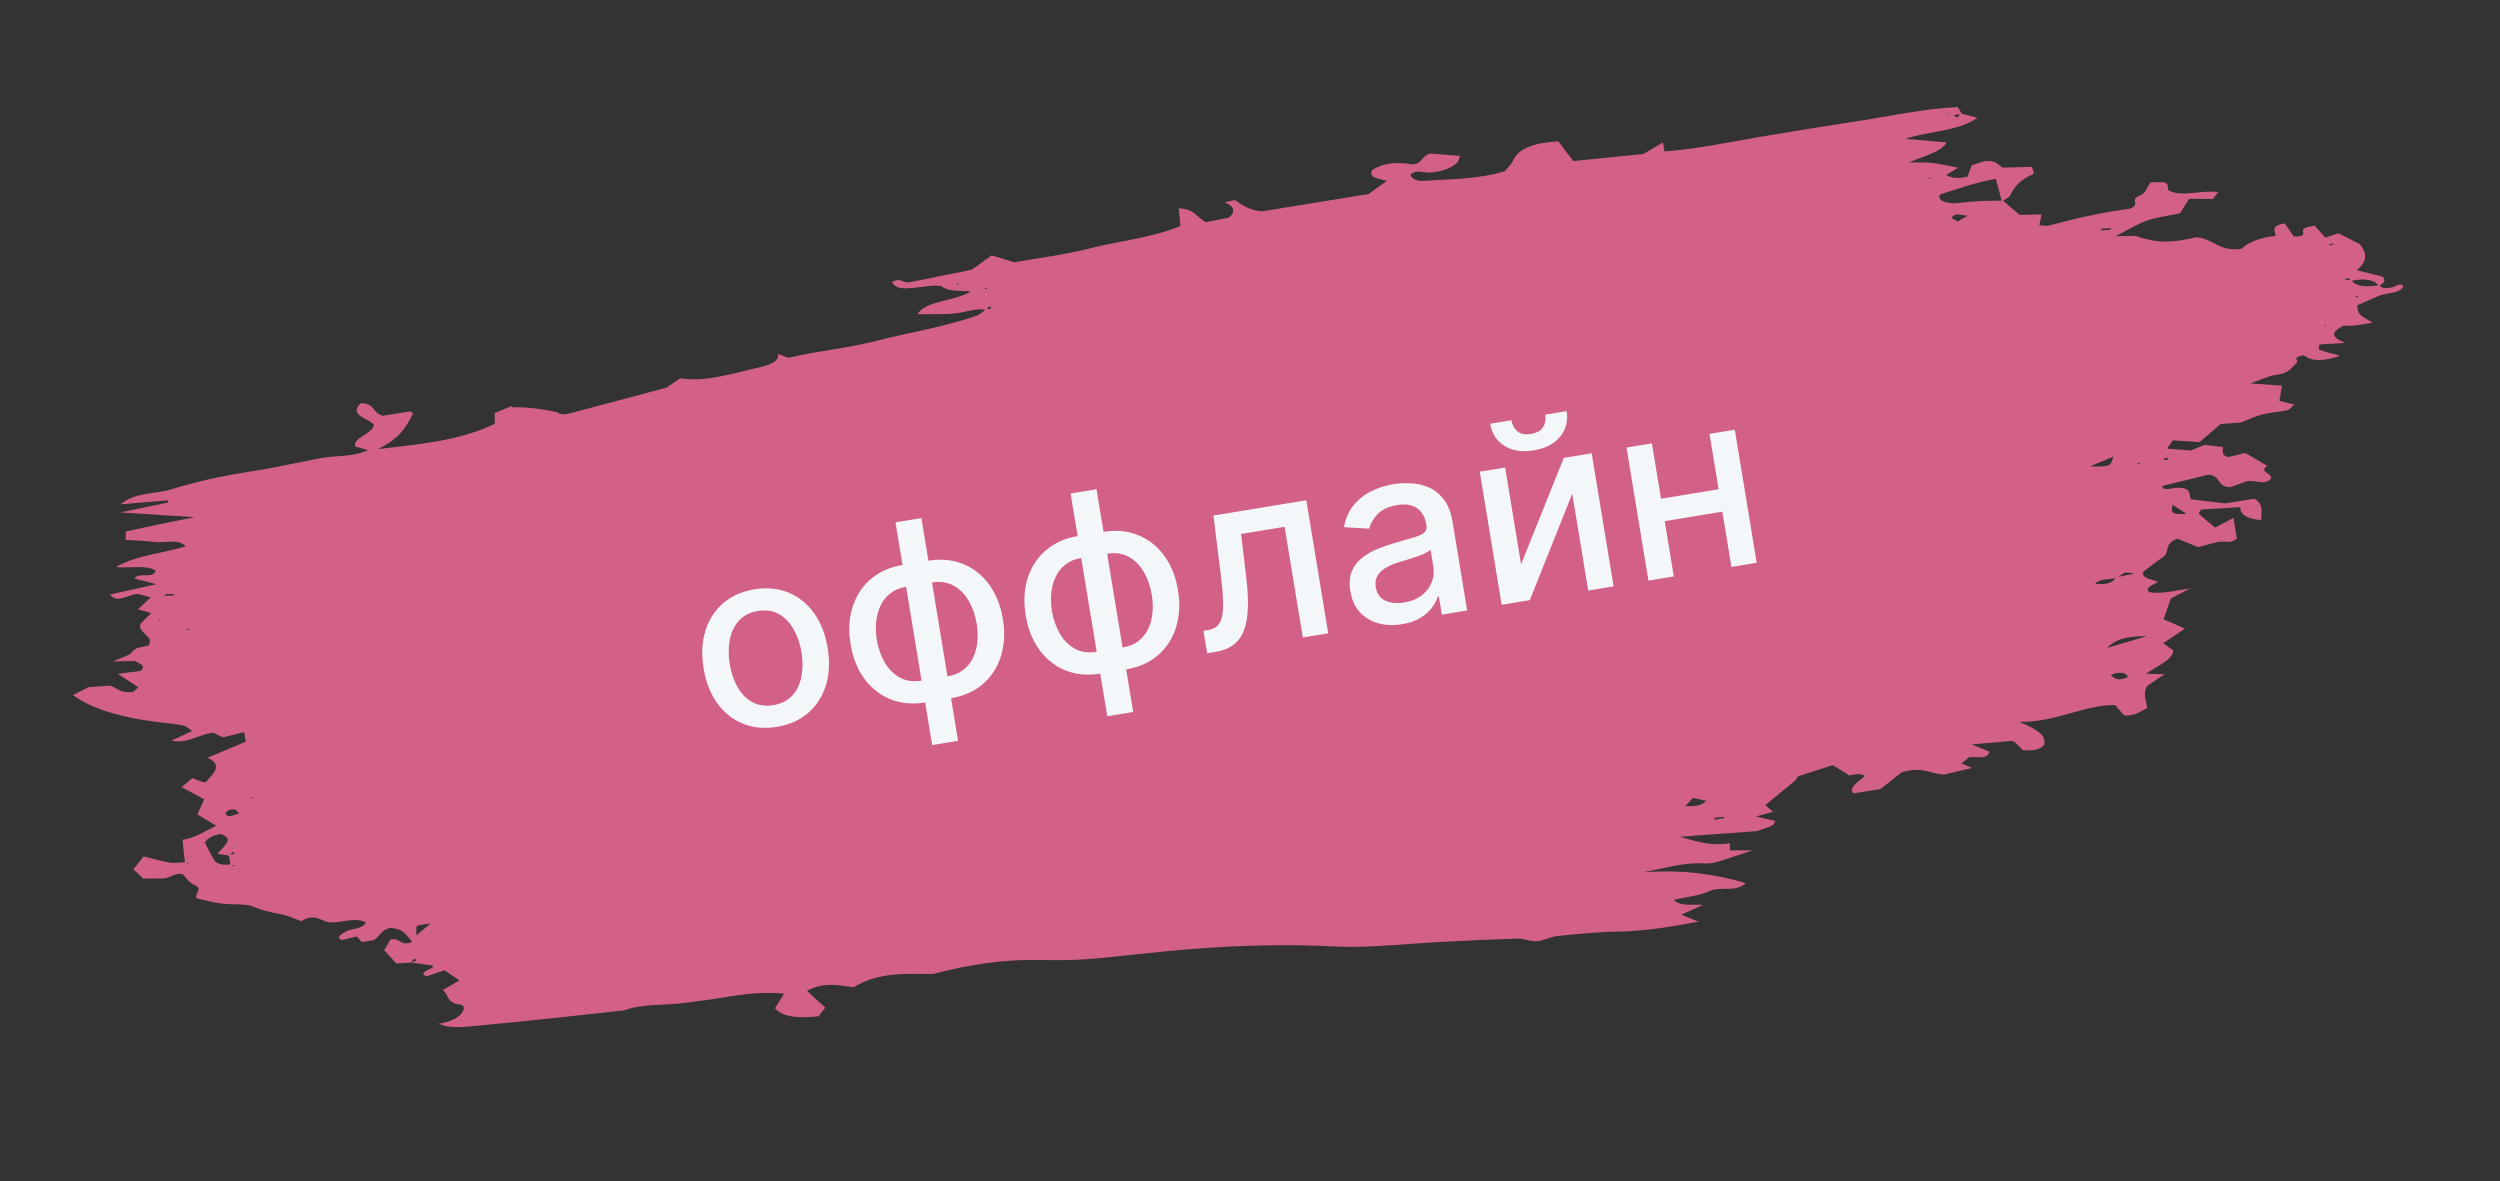
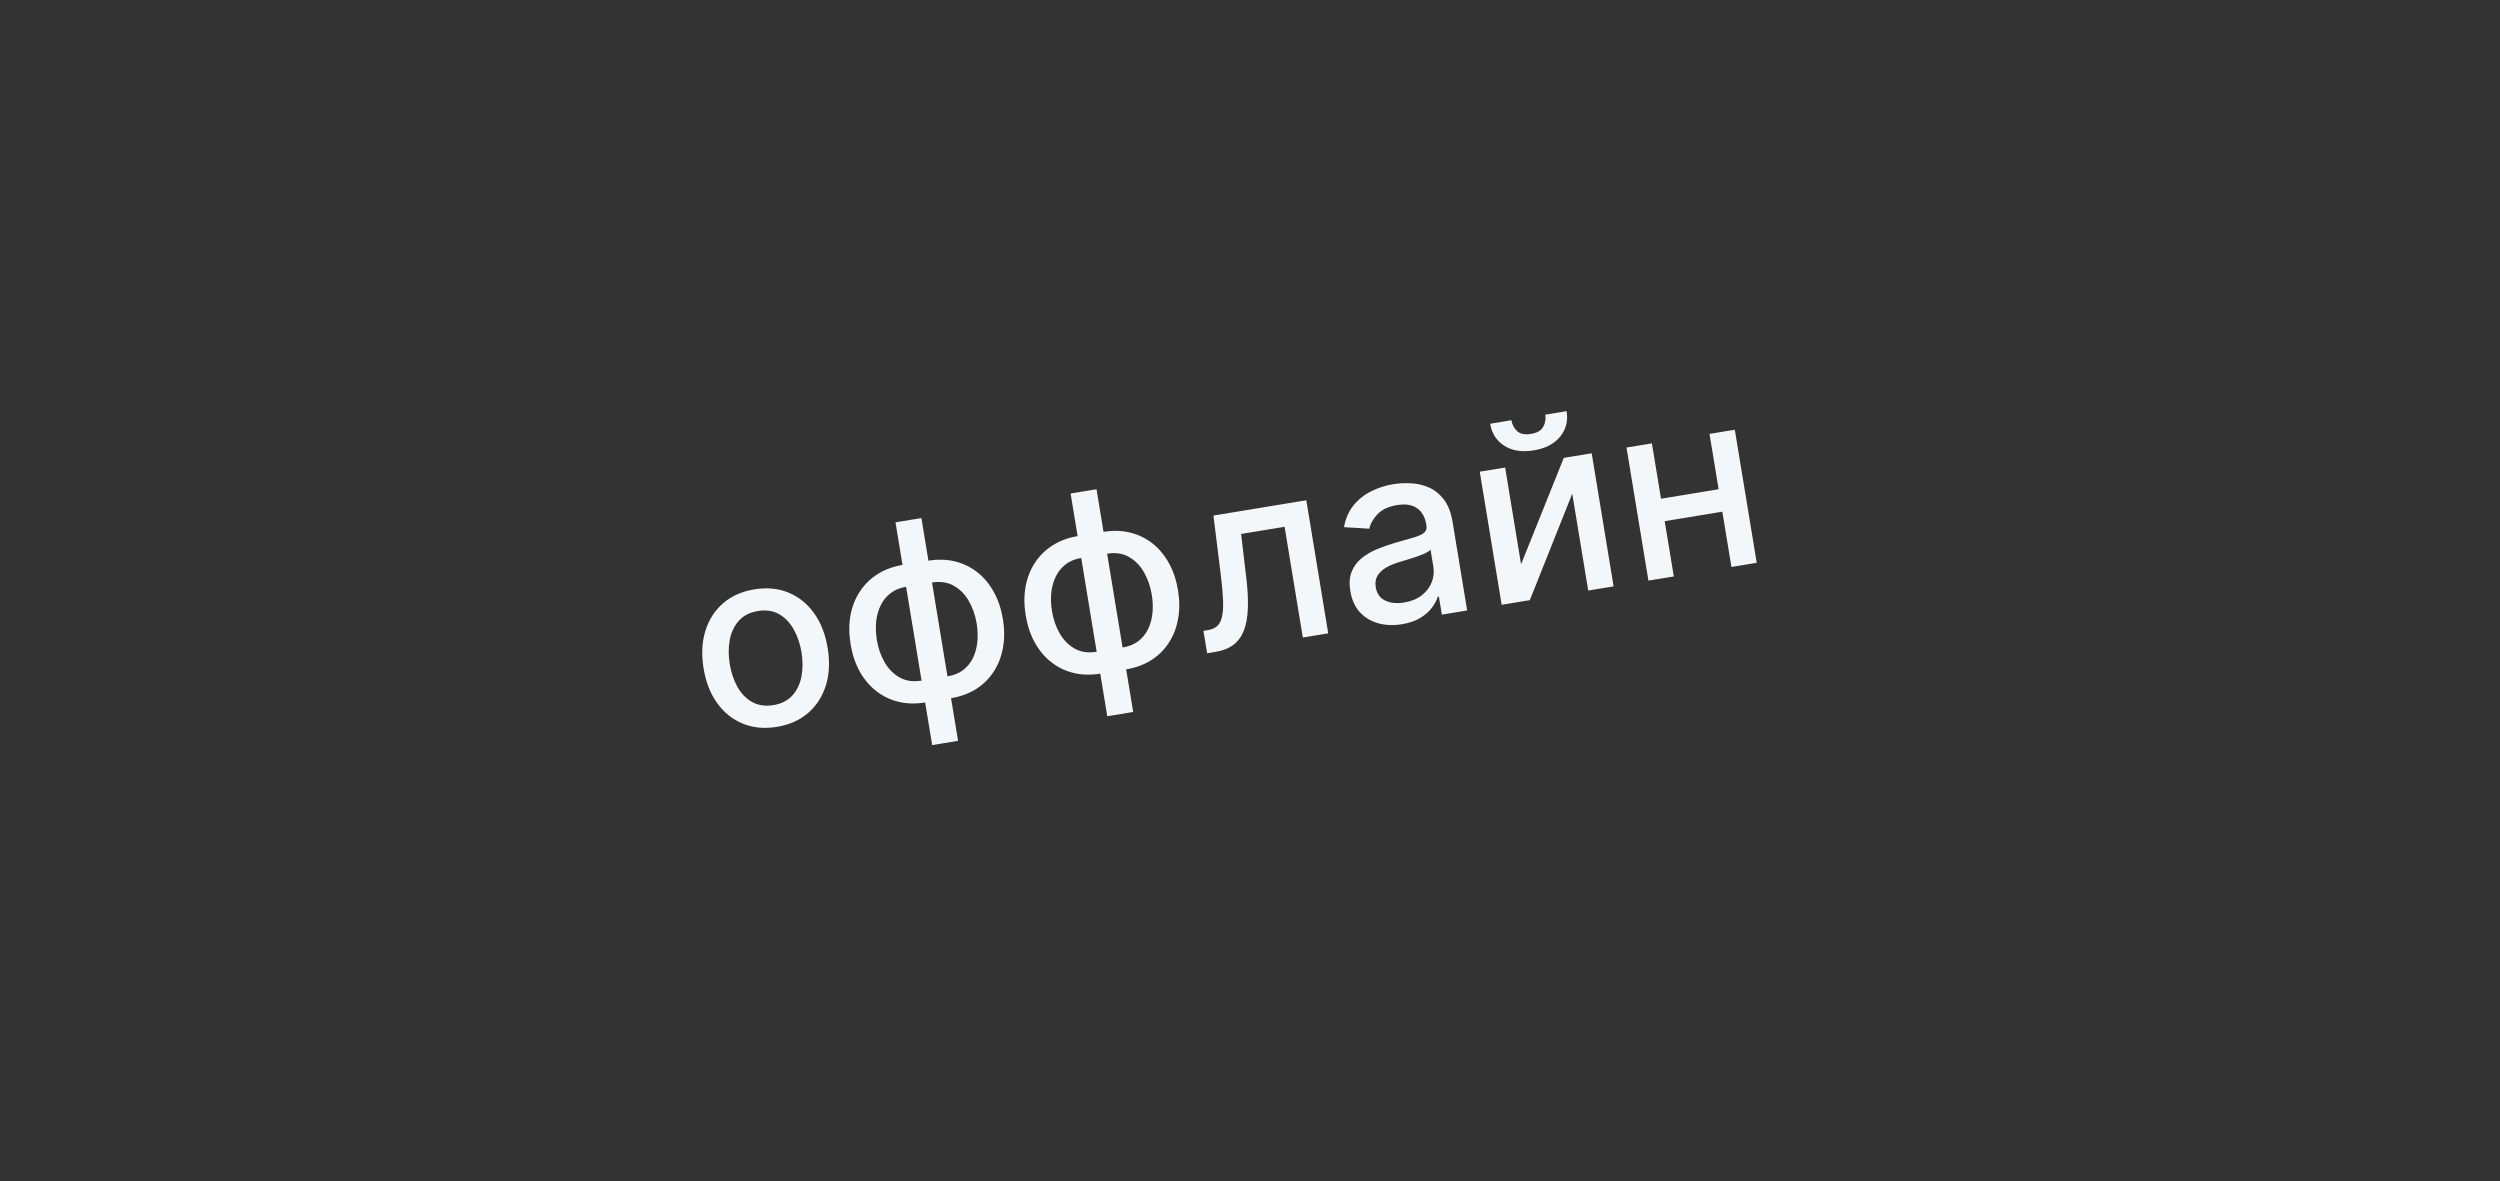
<svg xmlns="http://www.w3.org/2000/svg" width="182" height="86" viewBox="0 0 182 86" fill="none">
  <rect x="0" y="0" width="182" height="86" fill="#333333" stroke="none" />
-   <path d="M134.711 56.504C134.292 56.244 133.873 55.984 133.438 55.706C132.592 55.969 131.758 56.223 130.956 56.499C130.828 56.541 130.786 56.701 130.709 56.804L130.781 56.751C130.033 57.367 129.285 57.983 128.512 58.611C128.717 58.794 128.906 58.965 129.108 59.127L129.179 59.067C128.805 59.17 128.431 59.272 127.826 59.44C128.455 59.582 128.861 59.683 129.28 59.776L129.222 59.75C129.217 60.218 128.38 60.284 127.944 60.501C126.123 60.636 124.354 60.763 122.293 60.916C123.561 61.268 124.504 61.61 125.935 61.385C125.938 61.573 125.937 61.733 125.939 61.907C126.41 61.907 126.908 61.91 127.58 61.906C126.584 62.235 125.769 62.52 124.934 62.767C124.665 62.846 124.306 62.876 124.034 62.858C122.525 62.761 121.096 63.243 119.603 63.499C122.49 63.296 124.899 63.63 127.093 64.292C126.321 65.01 125.28 64.482 124.404 64.889C123.754 65.196 122.787 65.29 121.879 65.501C122.229 66.001 123.169 65.821 123.999 65.875C123.484 66.105 123.032 66.303 122.392 66.588C122.838 66.767 123.185 66.913 123.645 67.096C121.647 67.469 119.761 67.789 117.827 67.817C116.364 67.838 114.842 67.994 113.346 68.146C112.856 68.198 112.353 68.496 111.873 68.525C111.408 68.558 111.005 68.317 110.523 68.332C108.621 68.383 106.712 68.477 104.804 68.577C103.323 68.657 101.824 68.788 100.343 68.868C99.395 68.917 98.421 68.964 97.511 68.916C93.398 68.698 89.207 68.827 84.89 69.255C83.394 69.407 81.897 69.552 80.403 69.718C78.804 69.894 77.234 69.925 75.667 69.887C73.154 69.827 70.618 70.204 67.92 70.906C66.077 70.912 63.987 70.722 62.155 71.869C61.057 71.734 60.029 71.454 58.752 72.128C59.166 72.521 59.593 72.912 60.082 73.356C59.938 73.546 59.771 73.762 59.592 73.986C58.124 74.147 57.006 74.057 56.416 73.407C56.63 73.065 56.843 72.717 57.078 72.344C55.431 72.144 53.717 72.443 52.051 72.713C51.317 72.832 50.602 72.9 49.878 73.003C48.393 73.223 46.895 73.027 45.42 73.559C41.901 73.934 38.375 74.346 34.86 74.658C33.879 74.748 32.683 74.928 31.928 74.506L31.855 74.553C32.522 74.431 33.126 74.256 33.485 73.898C33.774 73.607 33.95 73.195 33.482 73.132C32.449 72.986 32.689 72.389 32.218 72.061L32.159 72.113C32.553 71.888 32.936 71.673 33.453 71.38C33.045 71.104 32.713 70.879 32.35 70.632C31.853 70.803 31.482 70.926 31.075 71.069C30.25 70.798 31.65 70.55 31.53 70.305C30.937 70.219 30.385 70.135 29.833 70.05C30.094 70.001 30.511 69.996 30.153 69.782C30.075 69.878 29.997 69.981 29.905 70.08C29.598 70.095 29.278 70.112 28.852 70.139C28.574 69.836 28.281 69.521 27.969 69.174C28.116 68.92 28.286 68.642 28.421 68.397C29.205 68.249 29.157 68.954 30.009 68.564C29.29 67.698 29.29 67.698 28.444 67.543C27.662 67.697 27.72 68.141 27.204 68.441C26.955 68.481 26.64 68.532 26.325 68.583L26.354 68.593C26.224 68.453 26.106 68.312 25.976 68.173C25.613 68.26 25.238 68.348 24.888 68.433C24.382 68.215 24.885 68.001 25.129 67.843C25.529 67.576 26.443 67.651 26.632 67.153C25.905 66.741 24.835 67.194 23.98 67.151C23.315 67.029 22.887 66.464 21.948 67.063C21.405 66.872 20.98 66.655 20.439 66.554C19.69 66.418 19.033 66.267 18.424 65.996C17.903 65.774 16.871 65.878 16.114 65.778C15.454 65.69 14.847 65.516 14.317 65.4C14.113 65.057 14.82 64.684 14.174 64.433C13.743 64.266 13.594 63.928 13.322 63.665C12.766 63.47 12.397 63.934 11.915 63.949C11.393 63.964 10.88 63.957 10.369 63.956L10.454 63.984C10.231 63.769 10.008 63.555 9.709 63.289C9.921 63.018 10.167 62.713 10.457 62.345C11.172 62.522 11.739 62.695 12.361 62.797C12.693 62.854 13.139 62.782 13.527 62.768C13.575 62.816 13.597 62.868 13.657 62.907C13.701 62.928 13.793 62.913 13.873 62.914C13.733 62.881 13.608 62.852 13.468 62.819C13.403 62.251 13.336 61.676 13.284 61.106L13.212 61.16C14.248 60.992 14.872 60.528 15.747 60.114C15.225 59.794 14.793 59.544 14.376 59.291C14.543 58.908 14.703 58.569 14.869 58.186C14.34 57.909 13.823 57.624 13.219 57.303C13.491 57.071 13.729 56.879 14.001 56.647C14.316 56.763 14.531 56.847 14.775 56.94C14.815 56.94 14.965 56.95 14.977 56.942C15.524 56.33 16.268 55.694 15.119 55.162C16.064 54.765 16.958 54.389 17.89 53.994C17.856 53.784 17.823 53.58 17.777 53.295C17.259 53.42 16.871 53.518 16.237 53.677C16.093 53.617 15.829 53.485 15.51 53.342C14.531 53.445 13.664 54.157 12.482 53.923C12.97 53.691 13.433 53.477 13.983 53.22C13.77 53.066 13.652 52.918 13.425 52.85C13.086 52.752 12.702 52.703 12.305 52.663C9.498 52.365 7.001 51.822 5.31 50.604C5.67 50.42 6.093 50.205 6.428 50.032C6.894 49.999 7.293 49.969 7.983 49.913C8.438 49.978 8.675 50.526 9.711 50.358C9.83 50.261 9.934 50.161 10.076 50.04C9.625 49.744 9.173 49.448 8.584 49.055C9.323 48.963 9.784 48.903 10.232 48.844C10.704 48.433 10.122 48.332 9.832 48.121C9.349 48.13 8.839 48.136 8.236 48.15C8.761 47.904 9.456 47.708 9.618 47.465C9.89 47.066 10.425 47.132 10.819 46.985C11.288 46.309 9.942 46.06 10.239 45.399C10.47 45.166 10.748 44.891 11.003 44.634C10.678 44.54 10.354 44.453 10.043 44.357C10.358 44.062 10.639 43.8 10.966 43.496C10.614 43.4 10.288 43.3 10.09 43.241C9.31 43.242 8.545 44.001 8.011 43.279C9.101 43.032 10.193 42.792 11.388 42.529C10.742 42.362 10.251 42.239 9.787 42.119C10.095 41.609 11.223 42.179 11.321 41.536C10.63 41.09 9.413 41.385 8.441 41.285C9.877 40.431 11.832 40.289 13.511 39.772C13.04 39.193 11.954 39.551 11.225 39.453C10.565 39.365 9.849 39.348 9.142 39.303C9.151 39.106 9.15 38.939 9.164 38.693C9.997 38.516 10.814 38.328 11.648 38.157C12.376 38.004 13.107 37.865 14.176 37.65C12.259 37.529 10.695 37.427 8.778 37.305C10.171 37.017 11.212 36.799 12.24 36.583C12.231 36.529 12.237 36.479 12.228 36.425C11.14 36.518 10.064 36.609 8.789 36.711C9.816 35.826 11.294 35.977 12.436 35.632C13.539 35.299 14.687 34.994 15.845 34.751C17.107 34.483 18.412 34.314 19.692 34.078C20.855 33.862 22.012 33.611 23.172 33.381C24.371 33.138 25.649 33.3 26.801 32.772C26.476 32.678 26.152 32.584 25.869 32.505C25.631 31.86 27.174 31.589 27.214 30.92C26.9 30.476 25.329 30.25 26.248 29.362C27.349 29.344 27.031 30.043 27.875 30.269C28.413 30.182 29.095 30.071 29.842 29.95C29.873 29.973 30.102 30.061 30.061 30.138C29.603 30.965 29.257 31.816 27.529 32.695C30.843 32.304 33.534 32.056 36.017 30.852C36.017 30.601 36.013 30.329 36.009 30.058L35.948 30.096C36.389 29.913 36.844 29.728 37.285 29.544L37.187 29.519C37.234 29.56 37.261 29.646 37.329 29.649C38.551 29.632 39.614 29.801 40.646 30.024L40.561 29.996C40.776 30.24 41.169 30.176 41.608 30.063C43.839 29.464 46.084 28.87 48.535 28.215C48.716 28.088 49.067 27.849 49.515 27.54C51.488 27.84 53.42 27.143 55.371 26.723C56.072 26.567 56.753 26.282 56.629 25.766C57.039 25.894 57.324 26.071 57.505 26.028C59.565 25.533 61.728 25.35 63.769 24.824C66.223 24.189 68.797 23.799 71.138 22.966C71.38 22.878 71.538 22.692 71.73 22.549C71.865 22.472 72.434 22.491 72.01 22.288C71.945 22.382 71.88 22.476 71.801 22.573C71.103 22.414 70.408 22.694 69.698 22.795C68.974 22.899 68.241 22.857 67.503 22.872C67.302 22.877 67.099 22.868 66.788 22.863C67.457 21.841 69.599 21.94 70.677 21.201C69.784 21.171 68.956 21.208 68.53 20.824C68.327 20.815 68.132 20.777 67.92 20.797C67.283 20.852 66.629 20.965 66 20.99C65.439 21.012 65.061 20.843 64.944 20.534C65.531 20.174 65.753 20.626 66.198 20.554C67.658 20.261 69.13 19.96 70.733 19.637C71.131 19.356 71.601 19.015 72.192 18.592C72.758 18.765 73.226 18.912 73.834 19.092C75.612 18.776 77.553 18.545 79.374 18.075C81.507 17.534 83.815 17.327 85.934 16.453C85.887 16.001 85.856 15.56 85.812 15.121L85.74 15.174C86.976 15.162 87.084 15.828 87.799 16.172C88.412 16.051 89.025 15.931 89.48 15.836C90.063 15.282 89.706 14.984 89.165 14.723C89.596 14.639 89.904 14.547 89.934 14.57C90.427 14.951 90.98 15.293 91.857 15.388C94.453 14.967 96.984 14.556 99.619 14.129C100.03 13.839 100.5 13.505 100.97 13.164C100.324 12.997 99.544 12.921 99.924 12.358C100.879 11.777 101.88 11.81 102.862 11.972C103.598 11.866 103.408 11.437 104.092 11.173C104.705 11.22 105.469 11.284 106.286 11.347C106.198 11.549 106.215 11.735 106.049 11.873C105.59 12.282 104.926 12.501 104.102 12.565C103.637 12.599 103.2 12.314 102.695 12.682C102.722 13.019 103.157 13.207 103.661 13.167C105.562 13.019 107.458 13.095 109.549 12.463C109.705 12.263 110.011 11.99 110.14 11.711C110.565 10.764 111.717 10.396 113.449 10.29C113.776 10.731 114.133 11.189 114.529 11.725C116.157 11.558 117.852 11.388 119.64 11.209C119.996 10.998 120.439 10.745 121.065 10.372C121.112 10.664 121.136 10.806 121.171 11.024C123.472 10.86 125.787 10.366 128.105 9.969C130.567 9.549 133.033 9.156 135.501 8.776C137.838 8.418 140.175 7.893 142.528 7.797C142.654 7.992 142.732 8.14 142.824 8.293C142.575 8.333 142.337 8.364 142.088 8.405C142.041 8.364 142.018 8.305 141.959 8.272C141.929 8.249 141.824 8.266 141.757 8.27C141.896 8.297 142.022 8.325 142.16 8.351C142.266 8.425 142.371 8.491 142.478 8.565C142.569 8.466 142.66 8.361 142.751 8.262C143.145 8.366 143.539 8.469 143.96 8.575C142.471 9.604 140.412 9.52 138.718 10.109C139.755 10.198 140.724 10.278 141.72 10.368C141.266 11.132 139.984 11.36 138.984 11.829C139.563 11.833 140.109 11.8 140.589 11.855C141.261 11.934 141.891 12.083 142.557 12.205C142.25 12.387 141.969 12.565 141.687 12.736C142.03 12.939 142.436 13.04 143.229 12.863C143.312 12.633 143.417 12.365 143.538 12.032C143.857 11.924 144.241 11.806 144.446 11.738C145.344 11.634 145.386 11.976 145.799 12.202C146.375 12.185 147.085 12.167 147.93 12.149C147.954 12.298 148.143 12.63 147.991 12.69C146.97 13.113 146.64 13.655 146.331 14.235C146.248 14.388 145.946 14.52 145.741 14.665C145.602 14.137 145.449 13.611 145.299 13.015C143.77 13.298 142.55 13.74 141.308 14.129C141.243 14.147 141.216 14.228 141.17 14.277C141.182 14.596 141.503 14.753 142.266 14.81C142.69 14.77 143.336 14.686 143.962 14.647C144.588 14.608 145.209 14.619 145.826 14.609C146.232 14.955 146.625 15.303 147.017 15.643C147.54 15.635 148.05 15.622 148.627 15.612C148.566 15.901 148.521 16.124 148.458 16.399C148.675 16.406 148.982 16.475 149.2 16.412C151.146 15.88 153.134 15.446 154.98 15.209C155.956 14.918 154.94 14.546 155.791 14.234C156.21 14.082 156.308 13.606 156.551 13.281C157.807 13.224 157.807 13.224 157.839 13.839C158.779 14.405 160.295 13.796 161.484 13.994C161.34 14.184 161.217 14.337 161.094 14.489C160.514 14.486 160.015 14.476 159.368 14.47C159.165 14.795 158.962 15.121 158.706 15.532C157.964 15.687 157.093 15.793 156.341 16.048C155.589 16.309 154.969 16.717 154.023 17.191C154.721 17.182 155.097 17.177 155.473 17.172L155.402 17.148C156.903 17.693 157.998 17.724 159.877 17.273C161.184 17.368 161.447 18.329 163.176 18.118C163.699 17.608 164.615 17.285 165.673 17.169C165.609 16.776 165.299 16.442 166.333 16.261C166.561 16.586 166.777 16.921 166.987 17.221C168.316 17.201 167.17 16.773 167.966 16.54C167.966 16.54 168.265 16.477 168.565 16.415L168.481 16.393C168.744 16.692 169.007 16.984 169.287 17.301C169.581 17.205 169.861 17.104 170.231 16.981C170.716 17.23 171.243 17.493 171.77 17.756C172.281 18.335 172.423 18.961 171.582 19.669C172.367 19.862 172.957 20.017 173.448 20.14C173.709 20.418 173.58 20.62 173.166 20.806C172.819 20.326 172.106 20.246 171.118 20.455C171.001 20.398 171.127 20.098 170.686 20.365C170.85 20.38 171.026 20.386 171.19 20.402C171.537 20.882 172.282 20.915 173.225 20.755C173.374 21.009 173.713 21.024 174.191 20.905C174.437 20.844 174.676 20.575 174.97 20.813C174.766 21.376 173.783 21.292 173.19 21.534C172.648 21.762 172.11 22.009 171.594 22.232C171.703 22.905 171.703 22.905 172.727 23.491C172.242 23.57 171.838 23.65 171.428 23.695C171.124 23.731 170.825 23.709 170.596 23.712C169.686 24.159 169.669 24.552 170.745 24.963C169.745 25.021 169.36 25.049 168.853 25.075C168.858 25.193 168.746 25.413 168.876 25.468C169.308 25.642 169.851 25.756 170.359 25.897C169.264 26.284 168.307 26.356 167.729 25.864C166.785 26.017 167.361 26.251 167.222 26.385C166.848 26.739 166.677 27.178 165.661 27.301C165.107 27.369 164.562 27.66 163.823 27.913C164.748 27.979 165.429 28.028 166.123 28.076C166.055 28.485 166.001 28.814 165.94 29.186C166.276 29.264 166.611 29.342 167.018 29.444C166.853 29.589 166.728 29.811 166.52 29.859C165.937 29.996 165.295 30.023 164.713 30.166C164.234 30.286 163.799 30.503 163.127 30.758C162.874 30.778 162.355 30.814 161.665 30.87C161.18 31.283 160.647 31.732 160.116 32.188C159.407 32.135 158.823 32.097 158.183 32.055C158.053 32.25 157.944 32.407 157.77 32.659C158.41 32.708 158.983 32.755 159.488 32.798C159.841 32.65 160.119 32.542 160.497 32.384C160.937 32.438 161.417 32.492 161.883 32.549L161.812 32.526C161.88 32.78 161.626 33.121 162.216 33.276C162.553 33.194 162.942 33.102 163.46 32.977C163.979 33.276 164.515 33.593 165.065 33.915C164.268 34.393 165.781 34.51 165.208 34.959C164.607 35.321 164.313 34.916 163.565 35.037C163.349 35.114 162.878 35.281 162.357 35.47C161.329 35.435 161.719 34.605 160.756 34.559C159.604 34.843 158.516 35.103 157.404 35.381C157.483 35.786 158.112 35.517 158.488 35.512C159.494 35.488 159.388 35.917 159.471 36.343C160.281 36.441 161.145 36.545 162.01 36.649C162.744 36.53 163.452 36.415 164.121 36.306C164.895 36.766 164.564 37.378 164.625 37.919L164.697 37.865C163.704 37.803 163.081 37.528 163.09 36.92C162.051 36.984 161.145 37.04 160.239 37.096C160.189 37.202 160.023 37.34 160.086 37.4C160.438 37.74 160.839 38.059 161.259 38.409C161.73 38.158 162.102 37.965 162.598 37.703C162.685 38.24 162.765 38.729 162.843 39.211C162.424 39.614 161.883 39.353 161.43 39.462C160.938 39.583 160.462 39.716 160.01 39.831C159.505 39.62 159.001 39.416 158.51 39.21C157.437 39.649 158.046 40.171 157.451 40.567C156.941 40.908 156.501 41.265 156.046 41.611C155.833 42.119 156.686 42.155 157.098 42.374C156.718 42.603 156.1 42.773 156.479 43.116C157.472 43.268 158.548 42.934 159.595 42.833L159.51 42.805C159.025 43.051 158.541 43.304 158.044 43.559C157.88 44.039 157.706 44.541 157.511 45.082C158.003 45.295 158.568 45.544 159.061 45.764C158.503 46.141 158.004 46.465 157.483 46.822C157.773 47.033 158.001 47.191 158.231 47.363C158.154 48.052 157.027 48.485 156.23 49.047C156.662 49.06 157.068 49.071 157.581 49.086C157.157 49.371 156.768 49.629 156.343 49.914C155.953 50.493 156.266 51.014 156.315 51.564L156.4 51.508C155.87 51.726 155.533 52.137 154.65 52.085C154.438 51.854 154.204 51.578 153.975 51.323C151.607 51.33 149.777 52.575 147.016 52.556C148.357 53.112 148.979 53.541 148.82 54.222C148.514 54.579 148.03 54.664 147.283 54.618C147.122 54.456 146.899 54.241 146.66 54.015C146.603 53.996 146.515 53.948 146.434 53.947C146.233 53.952 146.022 53.979 145.823 53.997C145.16 54.056 144.495 54.108 143.553 54.191C144.131 54.432 144.491 54.576 144.838 54.729C144.641 55.339 143.922 55.052 143.355 55.123C143.189 55.261 142.986 55.42 142.796 55.576C143.013 55.673 143.216 55.759 143.562 55.905C142.811 56.082 142.176 56.234 141.528 56.388C140.539 56.346 139.946 55.759 138.447 56.225C138.089 56.507 137.576 56.91 136.894 57.439C136.357 57.526 135.636 57.644 134.901 57.763L134.944 57.777C134.503 57.297 135.356 56.915 135.746 56.496C135.508 56.277 135.092 56.365 134.684 56.424L134.711 56.504ZM154.141 42.059C153.615 42.221 152.906 42.078 152.517 42.504C153.228 42.569 153.779 42.487 154.055 42.031C154.432 41.949 154.823 41.871 155.396 41.751C155.013 41.715 154.788 41.654 154.687 41.692C154.474 41.789 154.322 41.932 154.141 42.059ZM16.734 62.296C16.471 62.255 16.195 62.209 15.836 62.156C16.294 61.58 17.134 61.032 16.033 60.716C15.456 60.81 15.132 61.05 14.905 61.31C15.142 61.774 15.336 62.223 15.619 62.645C15.796 62.902 16.218 63.014 16.822 62.923C16.856 62.967 16.878 63.019 16.95 63.049C16.993 63.063 17.084 63.048 17.164 63.042C17.038 63.014 16.9 62.987 16.774 62.959C16.736 62.728 16.699 62.497 16.66 62.26C16.755 62.181 17.285 62.214 16.931 62.02C16.854 62.124 16.787 62.211 16.734 62.296ZM156.31 46.308C154.982 46.335 154.186 46.402 153.382 47.173C154.475 46.857 155.18 46.645 156.31 46.308ZM122.685 58.691C123.277 58.686 123.782 58.73 124.224 58.302C123.903 58.236 123.596 58.167 123.247 58.091C123.018 58.338 122.868 58.487 122.685 58.691ZM143.233 15.713C142.862 15.662 142.65 15.599 142.423 15.614C142.304 15.627 142.039 15.816 142.072 15.853C142.17 15.962 142.37 16.034 142.533 16.127C142.717 16.013 142.914 15.904 143.233 15.713ZM153.855 33.245C153.136 33.543 152.708 33.724 152.153 33.953C153.637 33.977 153.637 33.977 153.855 33.245ZM17.418 59.216C17.277 59.092 17.23 58.967 17.091 58.941C16.758 58.877 16.499 59.023 16.432 59.194C16.392 59.278 16.58 59.442 16.659 59.429C16.909 59.396 17.162 59.292 17.418 59.216ZM159.173 37.409C158.736 37.124 158.493 36.954 158.163 36.743C158.154 37.1 157.777 37.516 159.173 37.409ZM153.659 49.129C153.916 49.387 154.183 49.623 154.923 49.287C154.756 48.923 154.333 48.887 153.659 49.129ZM30.31 68.097C30.807 67.675 30.998 67.526 31.341 67.233C30.83 67.316 30.481 67.324 30.373 67.404C30.253 67.493 30.333 67.654 30.31 68.097ZM152.967 16.651C152.96 16.694 152.952 16.73 152.946 16.773C153.159 16.759 153.373 16.752 153.585 16.732C153.625 16.726 153.654 16.658 153.7 16.609C153.446 16.622 153.207 16.64 152.967 16.651ZM12.664 43.346C12.673 43.317 12.682 43.288 12.691 43.265C12.501 43.254 12.323 43.234 12.136 43.244C12.07 43.248 11.989 43.331 11.929 43.375C12.169 43.364 12.424 43.358 12.664 43.346ZM124.814 59.538C124.822 59.586 124.816 59.629 124.823 59.676C125.059 59.638 125.295 59.599 125.53 59.554C125.53 59.554 125.528 59.457 125.515 59.459C125.291 59.489 125.053 59.513 124.814 59.538ZM140.489 12.896L140.37 12.992L140.582 12.971L140.489 12.896ZM169.922 17.728C169.751 17.756 169.62 17.777 169.502 17.796C169.56 17.822 169.62 17.861 169.687 17.857C169.74 17.855 169.811 17.795 169.922 17.728ZM11.515 45.136L11.668 45.167L11.681 45.081L11.515 45.136ZM13.566 45.835L13.773 45.864L13.783 45.765L13.566 45.835ZM171.439 21.609L171.659 21.636L171.669 21.53L171.439 21.609ZM169.155 23.701L169.32 23.724L169.322 23.653L169.155 23.701ZM155.701 33.677L155.583 33.78L155.808 33.758L155.701 33.677ZM157.876 33.394C157.805 33.371 157.745 33.332 157.678 33.336C157.612 33.346 157.54 33.4 157.479 33.438C157.549 33.454 157.61 33.5 157.676 33.49C157.743 33.486 157.815 33.432 157.876 33.394ZM18.428 58.055L18.274 58.024L18.262 58.11L18.428 58.055ZM69.595 20.672L69.775 20.698L69.787 20.606L69.595 20.672ZM71.778 20.938L71.674 21.046L71.873 21.027L71.778 20.938Z" fill="#D36187" />
  <path d="M56.561 52.915C55.653 53.064 54.826 52.987 54.08 52.682C53.335 52.377 52.713 51.881 52.216 51.194C51.718 50.508 51.387 49.664 51.222 48.663C51.057 47.658 51.099 46.748 51.35 45.934C51.6 45.12 52.029 44.449 52.638 43.921C53.246 43.394 54.005 43.055 54.913 42.905C55.821 42.756 56.648 42.834 57.394 43.138C58.139 43.443 58.761 43.941 59.259 44.632C59.757 45.323 60.089 46.171 60.254 47.176C60.419 48.177 60.376 49.082 60.125 49.892C59.874 50.702 59.444 51.371 58.836 51.899C58.227 52.427 57.469 52.765 56.561 52.915ZM56.306 51.331C56.895 51.234 57.357 50.998 57.693 50.623C58.028 50.248 58.246 49.787 58.346 49.239C58.45 48.691 58.451 48.106 58.349 47.483C58.247 46.865 58.059 46.313 57.784 45.827C57.514 45.336 57.159 44.965 56.72 44.713C56.281 44.462 55.767 44.384 55.179 44.481C54.586 44.579 54.12 44.817 53.781 45.197C53.446 45.576 53.227 46.042 53.123 46.594C53.023 47.142 53.024 47.725 53.126 48.343C53.229 48.965 53.415 49.52 53.685 50.007C53.959 50.493 54.316 50.859 54.754 51.107C55.196 51.354 55.714 51.428 56.306 51.331ZM67.862 54.242L65.192 38.026L67.078 37.715L69.747 53.931L67.862 54.242ZM67.351 51.139C66.665 51.251 66.022 51.236 65.419 51.094C64.816 50.947 64.275 50.686 63.794 50.312C63.314 49.937 62.911 49.462 62.587 48.884C62.268 48.306 62.047 47.645 61.924 46.901C61.8 46.148 61.797 45.447 61.915 44.797C62.036 44.147 62.265 43.567 62.6 43.059C62.935 42.55 63.365 42.129 63.889 41.797C64.413 41.465 65.017 41.242 65.703 41.129L66.17 41.052L67.817 51.062L67.351 51.139ZM67.089 49.549L67.354 49.505L66.229 42.675L65.965 42.718C65.51 42.793 65.13 42.951 64.825 43.191C64.518 43.427 64.279 43.724 64.109 44.08C63.938 44.432 63.83 44.823 63.784 45.254C63.743 45.684 63.76 46.128 63.835 46.587C63.936 47.2 64.128 47.75 64.411 48.234C64.693 48.715 65.06 49.08 65.511 49.33C65.962 49.575 66.488 49.648 67.089 49.549ZM69.237 50.828L68.763 50.906L67.116 40.897L67.589 40.819C68.274 40.706 68.918 40.723 69.521 40.87C70.124 41.017 70.664 41.278 71.14 41.653C71.621 42.027 72.021 42.503 72.34 43.081C72.664 43.658 72.888 44.323 73.012 45.076C73.135 45.82 73.135 46.517 73.013 47.168C72.896 47.818 72.669 48.397 72.334 48.906C72.003 49.414 71.576 49.834 71.052 50.166C70.527 50.495 69.922 50.715 69.237 50.828ZM68.975 49.239C69.429 49.164 69.81 49.011 70.117 48.779C70.424 48.542 70.662 48.248 70.833 47.896C71.004 47.54 71.11 47.149 71.152 46.723C71.193 46.293 71.177 45.849 71.101 45.39C71.001 44.781 70.809 44.234 70.526 43.749C70.247 43.259 69.882 42.89 69.43 42.64C68.978 42.386 68.452 42.309 67.85 42.408L67.579 42.453L68.704 49.283L68.975 49.239ZM80.61 52.143L77.94 35.927L79.826 35.617L82.496 51.832L80.61 52.143ZM80.099 49.04C79.414 49.153 78.77 49.138 78.168 48.995C77.565 48.848 77.023 48.587 76.543 48.213C76.062 47.839 75.66 47.363 75.336 46.786C75.016 46.208 74.795 45.547 74.672 44.803C74.549 44.05 74.545 43.349 74.663 42.699C74.785 42.048 75.013 41.468 75.348 40.96C75.684 40.451 76.113 40.031 76.637 39.698C77.161 39.366 77.766 39.143 78.451 39.03L78.918 38.953L80.566 48.963L80.099 49.04ZM79.837 47.45L80.102 47.407L78.978 40.576L78.713 40.62C78.259 40.694 77.879 40.852 77.573 41.092C77.266 41.329 77.028 41.625 76.858 41.981C76.686 42.333 76.578 42.724 76.532 43.155C76.491 43.585 76.508 44.03 76.584 44.488C76.685 45.102 76.876 45.651 77.159 46.136C77.441 46.616 77.808 46.981 78.259 47.231C78.71 47.476 79.236 47.549 79.837 47.45ZM81.985 48.729L81.512 48.807L79.864 38.798L80.337 38.72C81.022 38.607 81.666 38.624 82.269 38.771C82.872 38.918 83.412 39.179 83.888 39.554C84.369 39.928 84.769 40.404 85.089 40.982C85.413 41.559 85.636 42.224 85.76 42.977C85.883 43.721 85.883 44.419 85.761 45.069C85.644 45.719 85.418 46.298 85.082 46.807C84.751 47.315 84.324 47.735 83.8 48.068C83.275 48.396 82.67 48.617 81.985 48.729ZM81.723 47.14C82.177 47.065 82.558 46.912 82.865 46.68C83.172 46.444 83.411 46.15 83.582 45.797C83.752 45.441 83.858 45.05 83.9 44.624C83.942 44.194 83.925 43.75 83.849 43.292C83.749 42.682 83.557 42.135 83.275 41.65C82.995 41.161 82.63 40.791 82.179 40.541C81.727 40.288 81.2 40.21 80.599 40.309L80.328 40.354L81.452 47.185L81.723 47.14ZM87.883 47.557L87.608 45.925L87.955 45.868C88.224 45.824 88.439 45.73 88.601 45.587C88.767 45.438 88.886 45.216 88.958 44.919C89.03 44.622 89.057 44.224 89.04 43.726C89.022 43.224 88.967 42.598 88.874 41.849L88.338 37.532L95.099 36.419L96.694 46.107L94.846 46.411L93.519 38.351L90.353 38.872L90.743 42.189C90.837 42.994 90.87 43.706 90.842 44.324C90.819 44.941 90.722 45.468 90.552 45.907C90.382 46.341 90.128 46.687 89.79 46.946C89.452 47.2 89.018 47.371 88.488 47.458L87.883 47.557ZM102.064 45.443C101.45 45.544 100.876 45.522 100.342 45.377C99.808 45.227 99.36 44.958 98.998 44.568C98.64 44.178 98.409 43.665 98.304 43.03C98.214 42.484 98.245 42.017 98.397 41.629C98.549 41.241 98.787 40.915 99.111 40.65C99.434 40.385 99.808 40.163 100.232 39.986C100.657 39.808 101.093 39.654 101.543 39.524C102.112 39.361 102.574 39.229 102.928 39.127C103.282 39.022 103.533 38.905 103.68 38.777C103.828 38.649 103.883 38.471 103.845 38.244L103.838 38.2C103.747 37.649 103.522 37.248 103.161 36.997C102.804 36.744 102.321 36.669 101.711 36.769C101.076 36.873 100.599 37.097 100.279 37.439C99.963 37.776 99.764 38.126 99.681 38.489L97.843 38.377C97.956 37.754 98.185 37.228 98.529 36.8C98.876 36.367 99.302 36.025 99.805 35.774C100.307 35.519 100.85 35.343 101.434 35.247C101.821 35.183 102.239 35.162 102.687 35.183C103.139 35.199 103.574 35.296 103.992 35.474C104.414 35.65 104.784 35.941 105.101 36.347C105.417 36.748 105.634 37.302 105.75 38.008L106.809 44.442L104.967 44.745L104.749 43.42L104.674 43.433C104.592 43.697 104.448 43.967 104.243 44.242C104.038 44.518 103.757 44.765 103.4 44.983C103.043 45.202 102.598 45.355 102.064 45.443ZM102.224 43.862C102.746 43.776 103.175 43.6 103.511 43.333C103.851 43.065 104.09 42.749 104.229 42.385C104.371 42.017 104.411 41.641 104.348 41.258L104.142 40.009C104.086 40.088 103.966 40.172 103.783 40.263C103.602 40.349 103.394 40.433 103.157 40.515C102.919 40.593 102.687 40.668 102.462 40.739C102.235 40.807 102.046 40.864 101.894 40.911C101.536 41.017 101.214 41.15 100.93 41.309C100.649 41.468 100.435 41.665 100.288 41.901C100.145 42.131 100.101 42.415 100.156 42.751C100.233 43.218 100.464 43.543 100.848 43.726C101.232 43.905 101.69 43.95 102.224 43.862ZM110.734 41.081L113.844 33.333L115.875 32.999L117.47 42.687L115.622 42.991L114.461 35.94L111.371 43.691L109.321 44.028L107.726 34.34L109.574 34.036L110.734 41.081ZM112.497 30.186L114.048 29.931C114.165 30.642 114.008 31.261 113.577 31.79C113.149 32.314 112.509 32.646 111.655 32.787C110.806 32.926 110.095 32.817 109.522 32.458C108.948 32.094 108.602 31.558 108.485 30.847L110.031 30.593C110.083 30.908 110.221 31.172 110.446 31.386C110.671 31.595 111.008 31.662 111.458 31.588C111.899 31.516 112.195 31.344 112.345 31.073C112.499 30.802 112.549 30.506 112.497 30.186ZM125.64 35.531L125.909 37.164L120.661 38.028L120.392 36.395L125.64 35.531ZM120.258 32.277L121.853 41.965L120.005 42.269L118.41 32.581L120.258 32.277ZM126.294 31.284L127.889 40.971L126.048 41.275L124.453 31.587L126.294 31.284Z" fill="#F4F7F9" />
</svg>